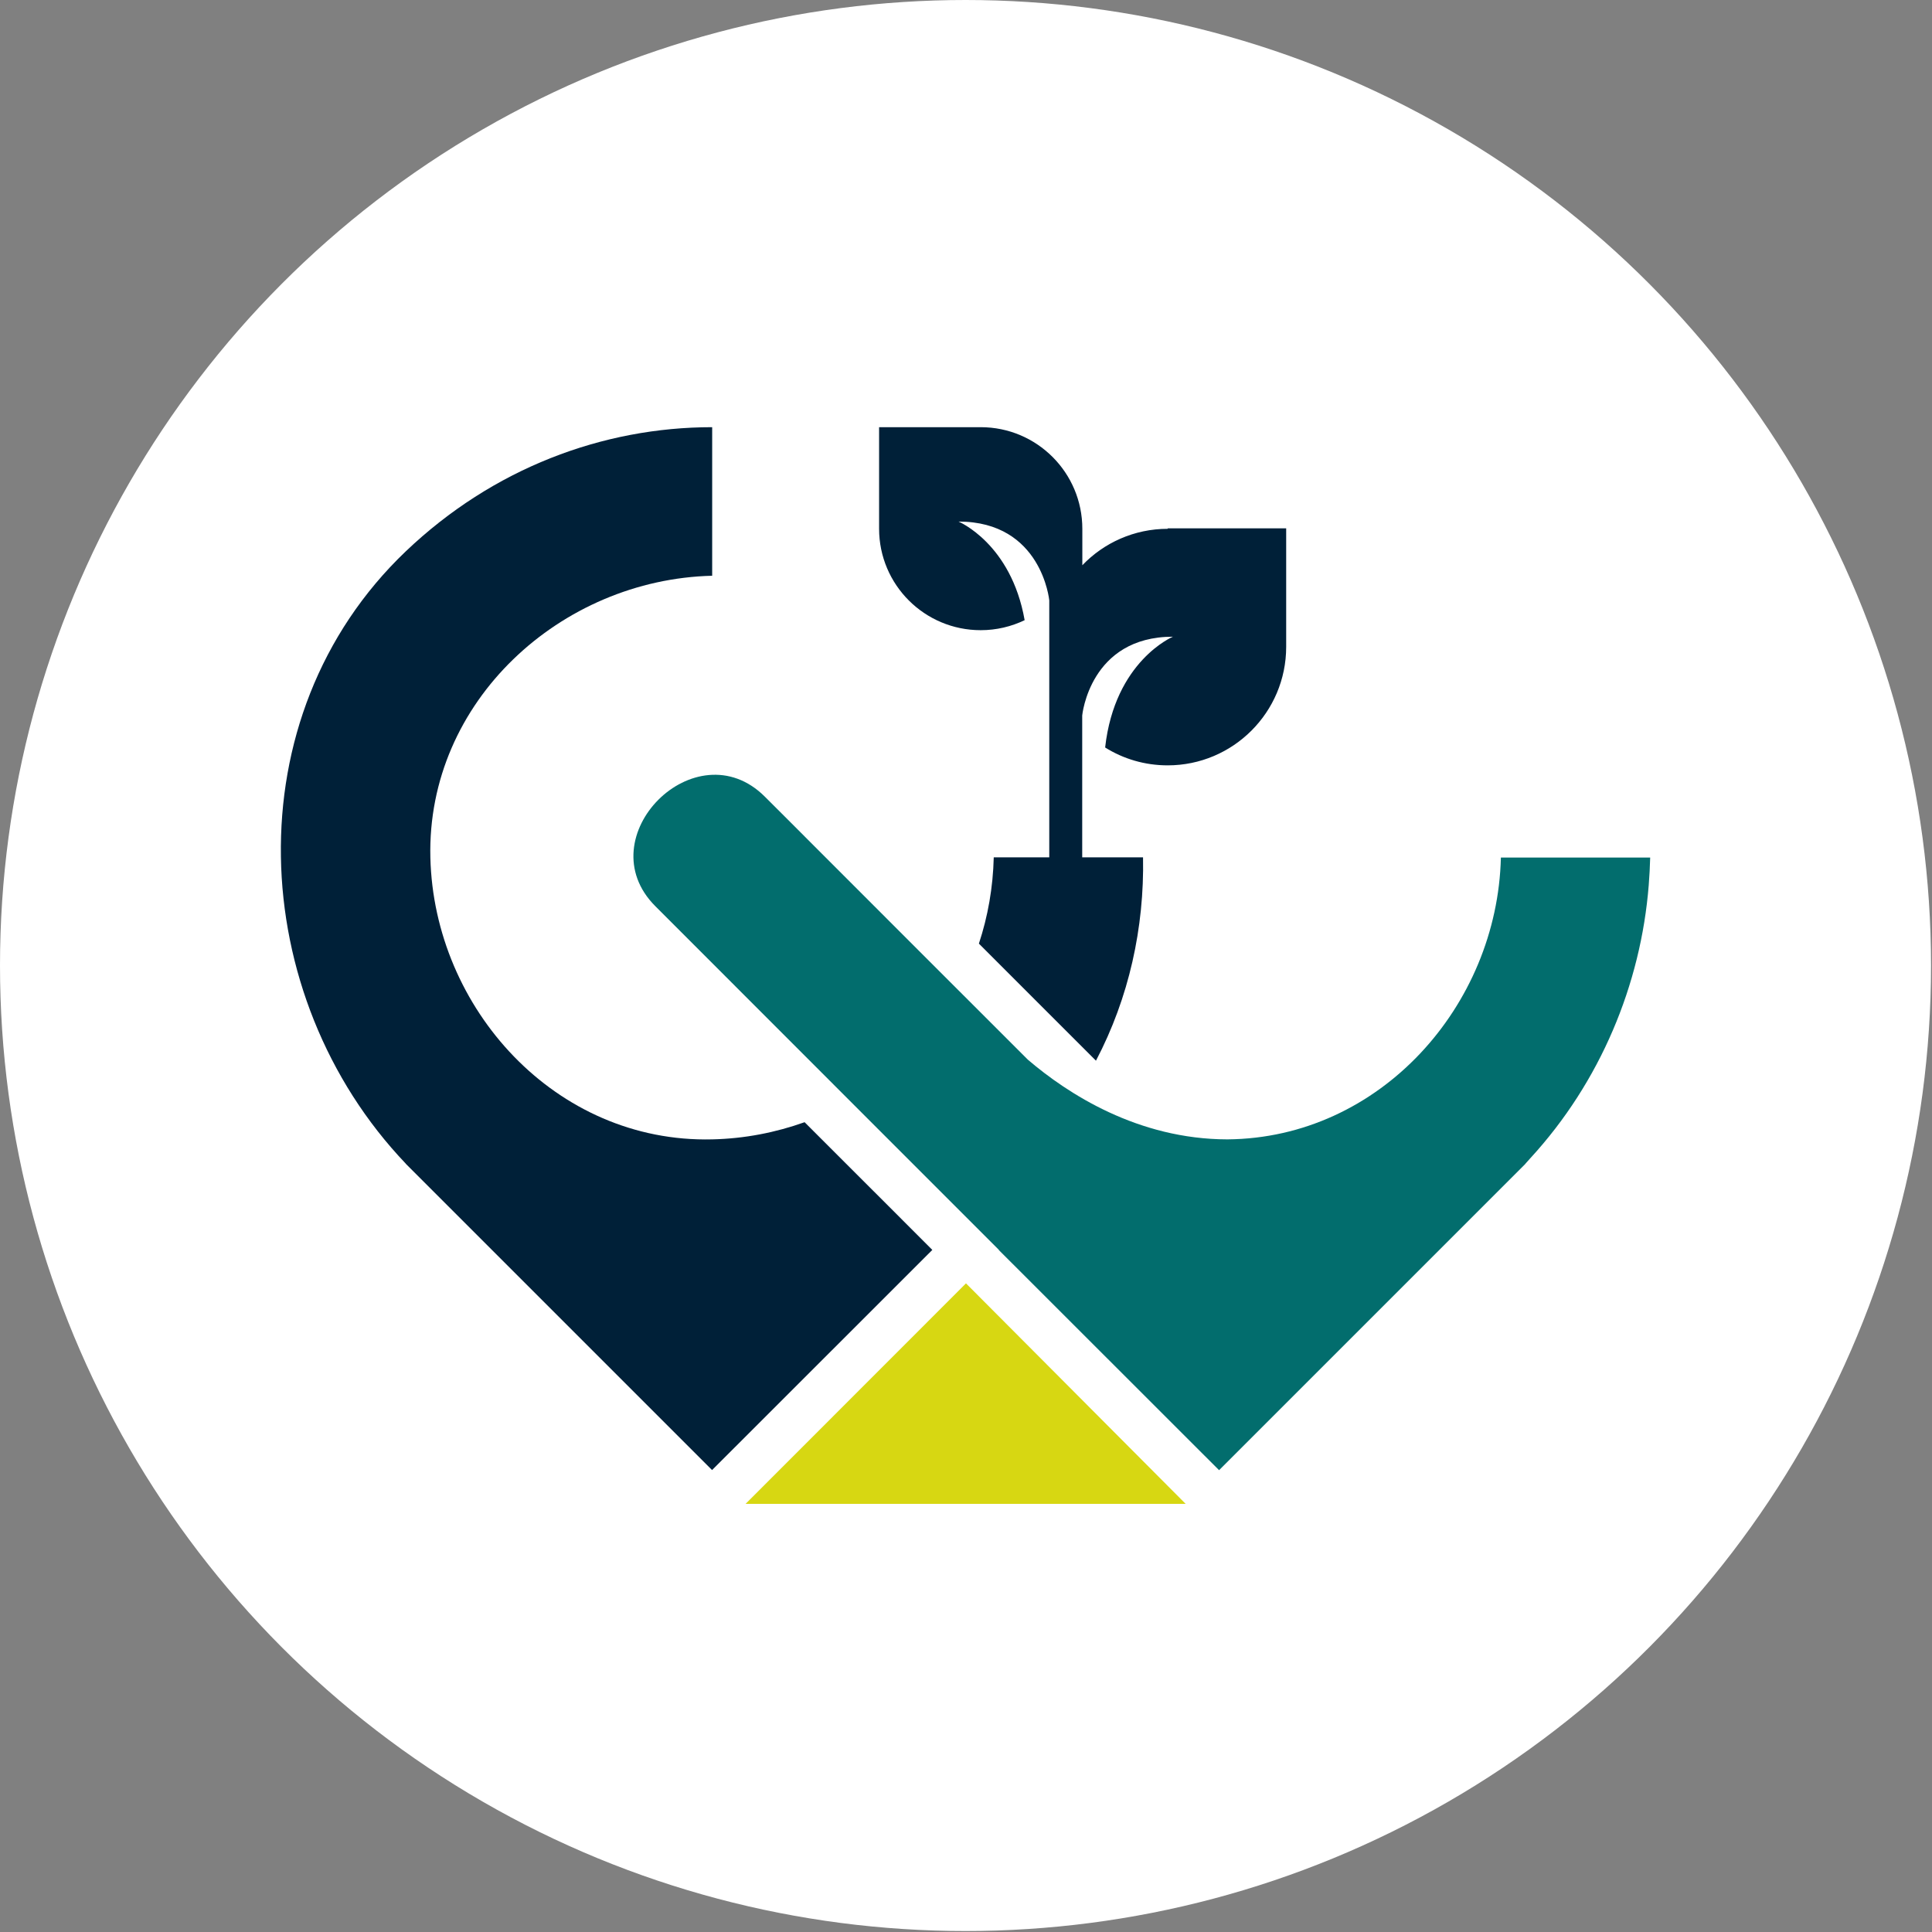
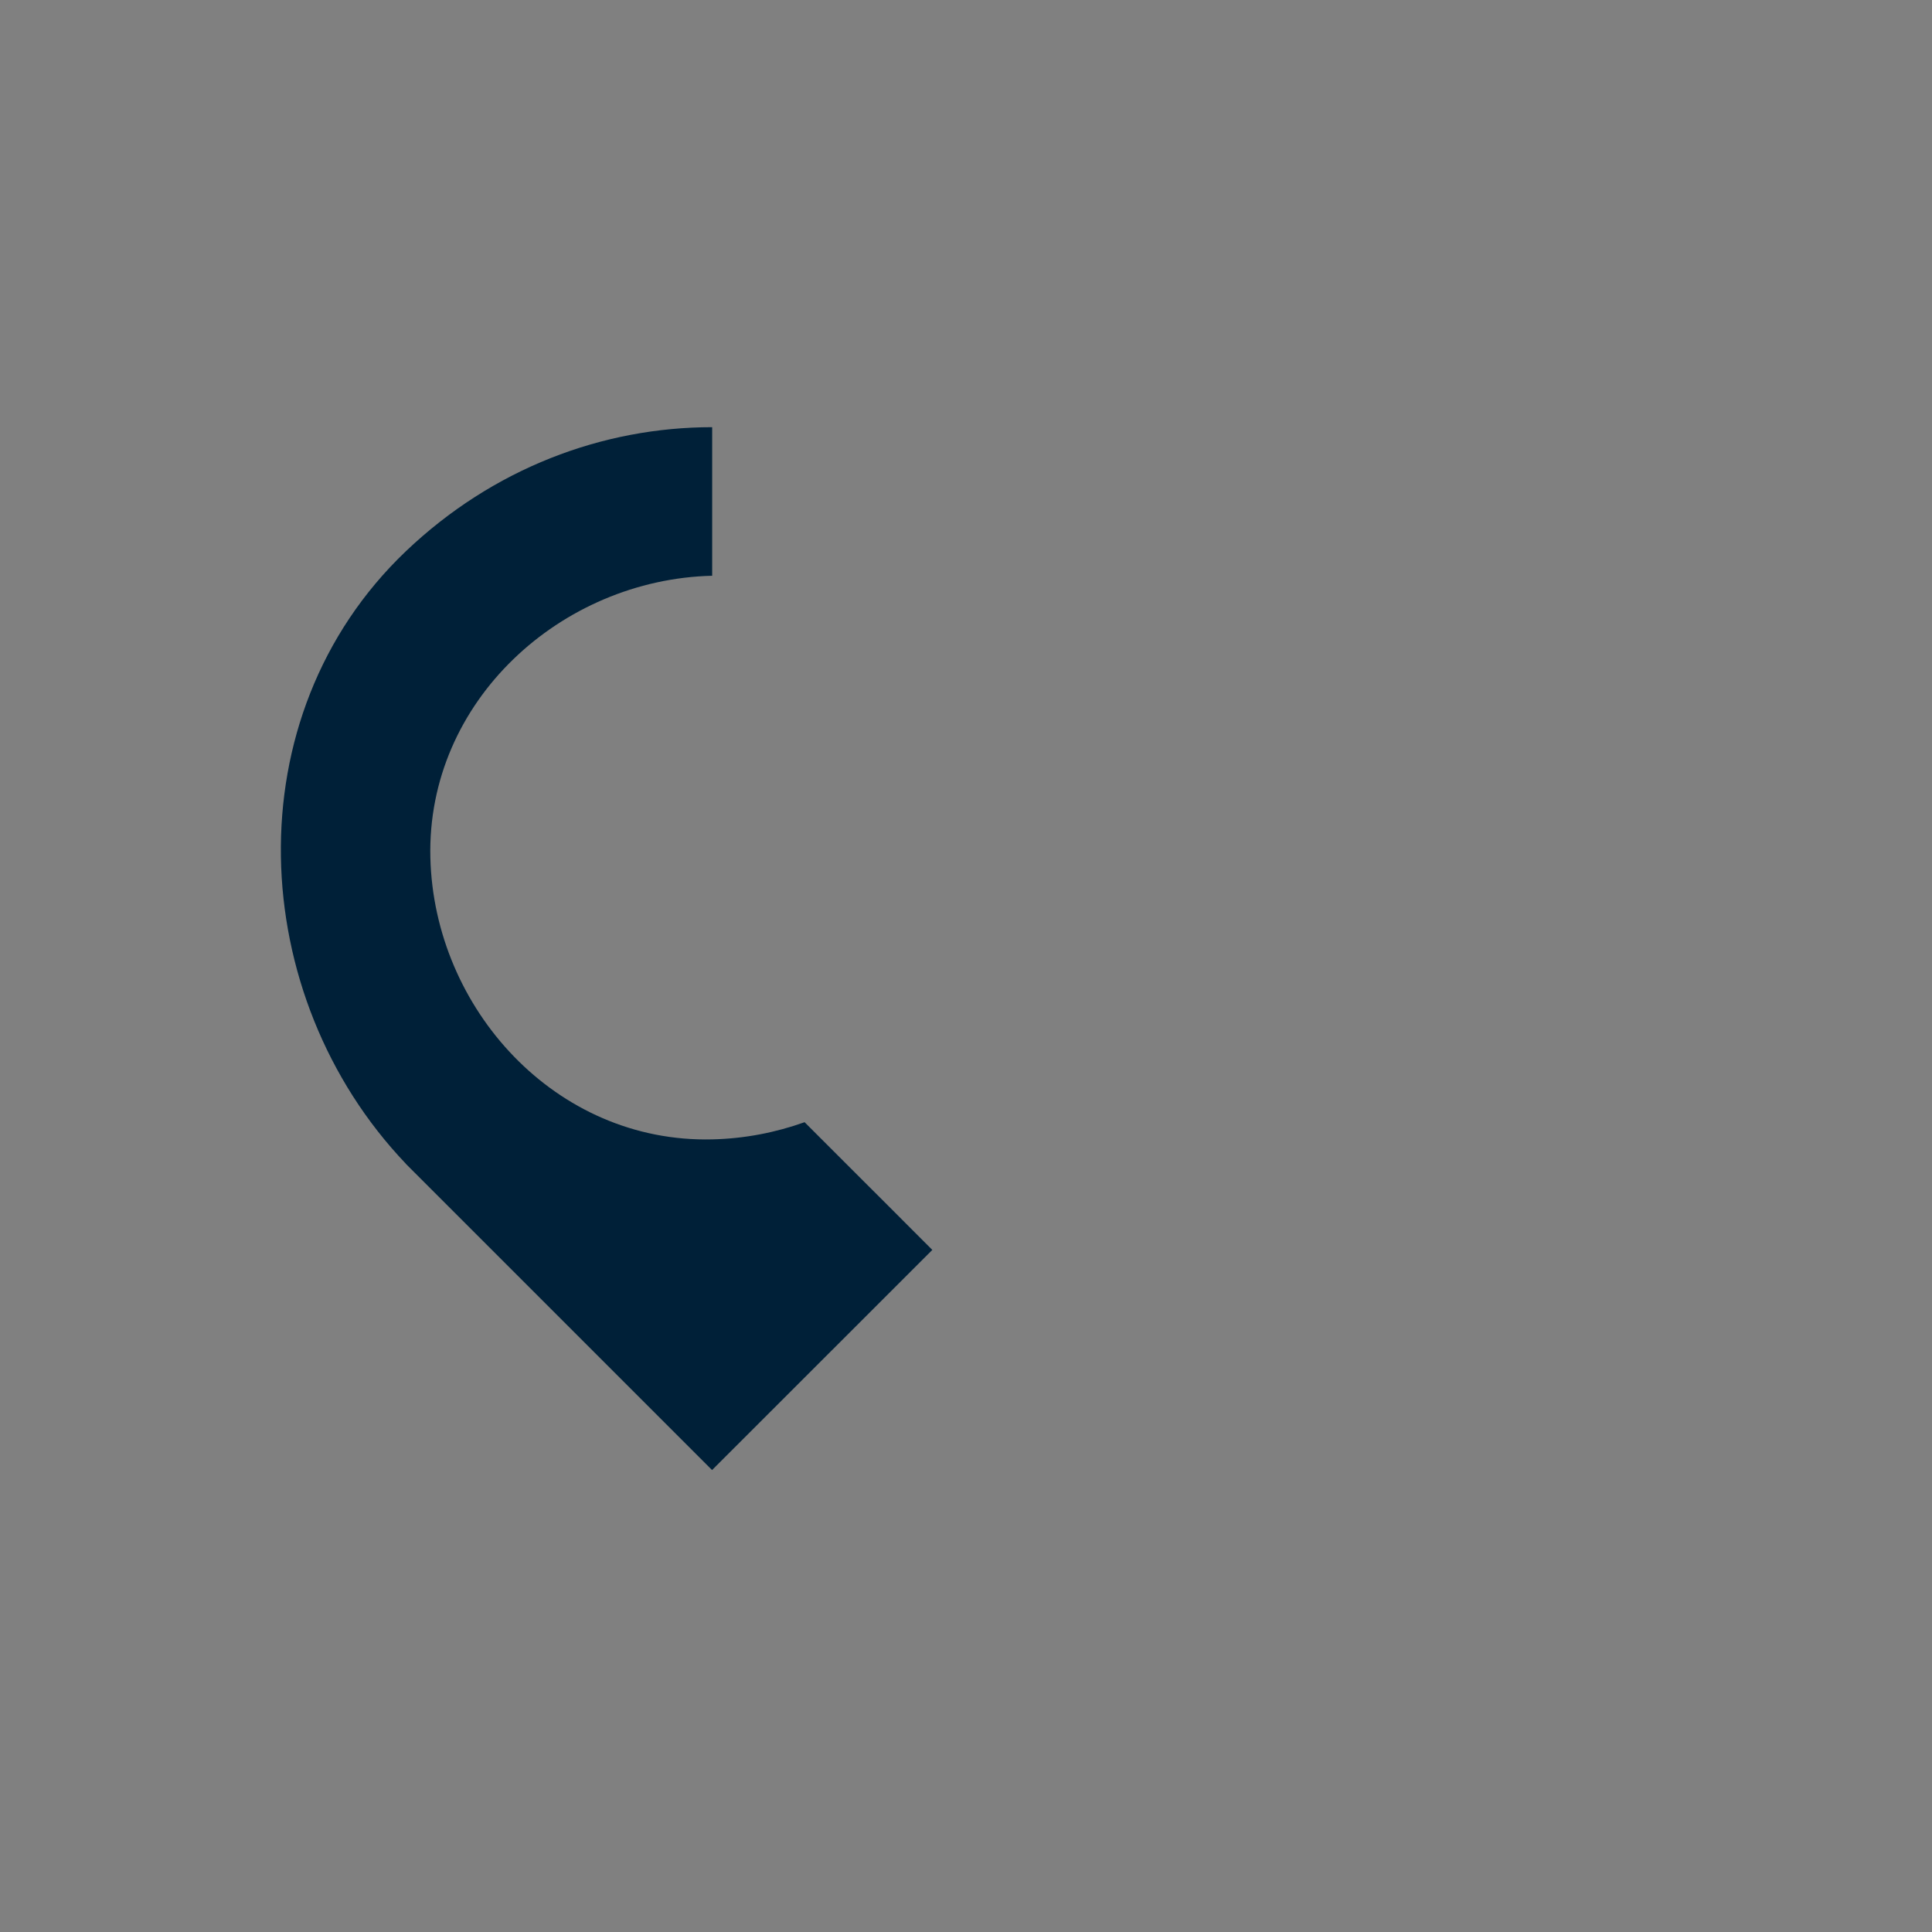
<svg xmlns="http://www.w3.org/2000/svg" width="100%" height="100%" viewBox="0 0 667 667" version="1.1" xml:space="preserve" style="fill-rule:evenodd;clip-rule:evenodd;stroke-linejoin:round;stroke-miterlimit:2;">
  <rect x="0" y="0" width="667" height="667" fill="#808080" stroke="none" />
-   <circle cx="333.333" cy="333.333" r="333.333" style="fill:#fff;" />
  <g>
    <g>
      <path d="M277.746,387.438c-9.958,3.541 -20.625,5.666 -31.875,5.916c-54.041,1.292 -96.041,-45.166 -97.291,-97.291c-1.292,-54.042 45.166,-96.042 97.291,-97.292l0,-51.292c-37.875,0 -75.75,14.25 -105.75,42.834c-59.916,57.125 -55.125,153.666 0,211.458l-0.041,-0l105.75,105.75l76.041,-76c-10.125,-10.125 -20.25,-20.292 -30.416,-30.417c-4.584,-4.583 -9.167,-9.166 -13.709,-13.708" style="fill:#002038;fill-rule:nonzero;" />
-       <path d="M403.163,182.563c-11.583,-0 -22.083,4.833 -29.5,12.583l-0,-12.583c-0,-19.375 -15.708,-35.084 -35.083,-35.084l-35.084,0l0,35.042c0,19.375 15.709,35.042 35.084,35.042c5.416,-0 10.583,-1.25 15.166,-3.459c-4.666,-26.5 -22.833,-34.041 -22.833,-34.041c28.75,-0 31.333,27.208 31.333,27.208l0,88.708l-19.166,0c-0.25,10.458 -2.042,20.458 -5.125,29.792c13.458,13.458 26.916,26.958 40.416,40.416c11.417,-21.75 16.709,-45.958 16.25,-70.208l-21,0l0,-48.958c0,-0 2.584,-27.209 31.334,-27.209c-0,0 -20.084,8.334 -23.417,38.25c6.25,3.917 13.667,6.167 21.583,6.167c22.584,0 40.917,-18.333 40.917,-40.916l-0,-40.917l-40.917,-0l0.042,0.167Z" style="fill:#002038;fill-rule:nonzero;" />
    </g>
-     <path d="M257.413,519.188l76.083,-76.125l75.834,76.125l-151.917,-0Z" style="fill:#d7d712;fill-rule:nonzero;" />
-     <path d="M518.163,296.063c-1.208,51.208 -41.75,96.875 -94.417,97.291c-30.916,-0.041 -55.125,-15.75 -68.875,-27.5c-24.291,-24.291 -48.583,-48.541 -72.833,-72.833c-5.958,-6 -11.958,-11.958 -17.958,-17.958c-23.834,-23.834 -61.625,14 -37.834,37.791c23.542,23.542 53.209,53.209 76.709,76.75l41.916,41.917l-0.041,0.042l76.041,76l105.75,-105.75l-0.041,-0c0.625,-0.667 1.208,-1.334 1.791,-2c24.084,-26.209 38.125,-59.917 40.834,-94.25c0.25,-3.167 0.416,-6.334 0.5,-9.5l-51.584,-0l0.042,-0Z" style="fill:#026d6d;fill-rule:nonzero;" />
  </g>
</svg>